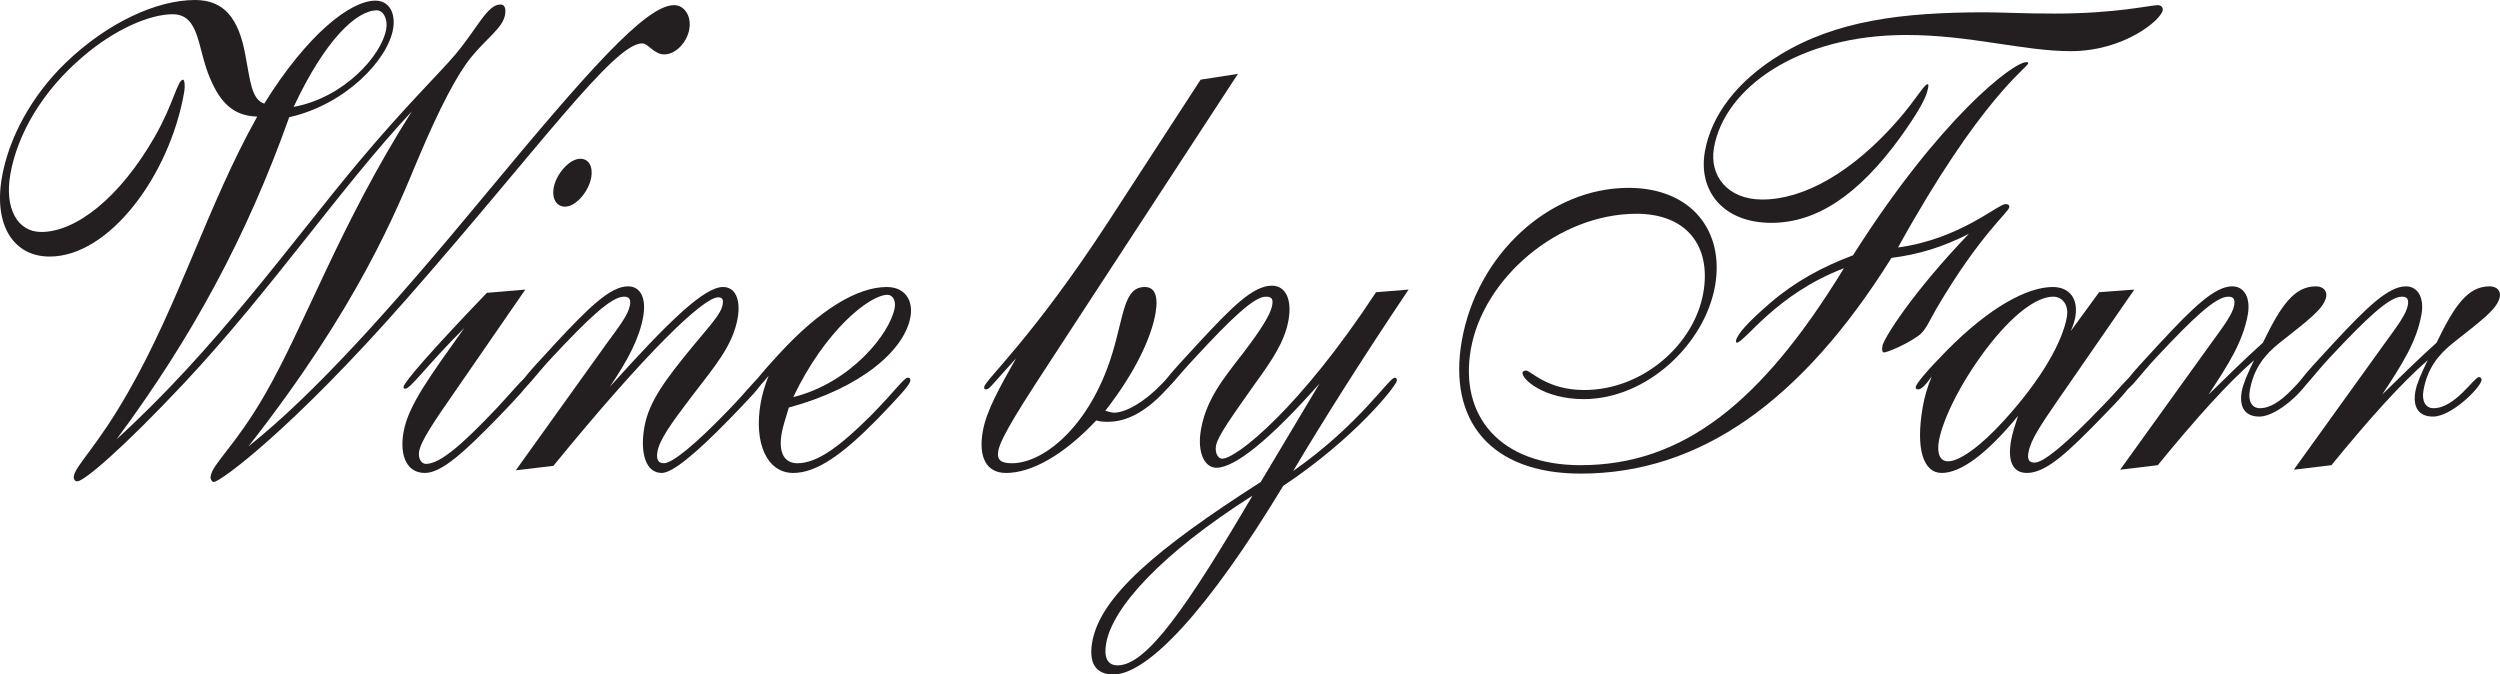
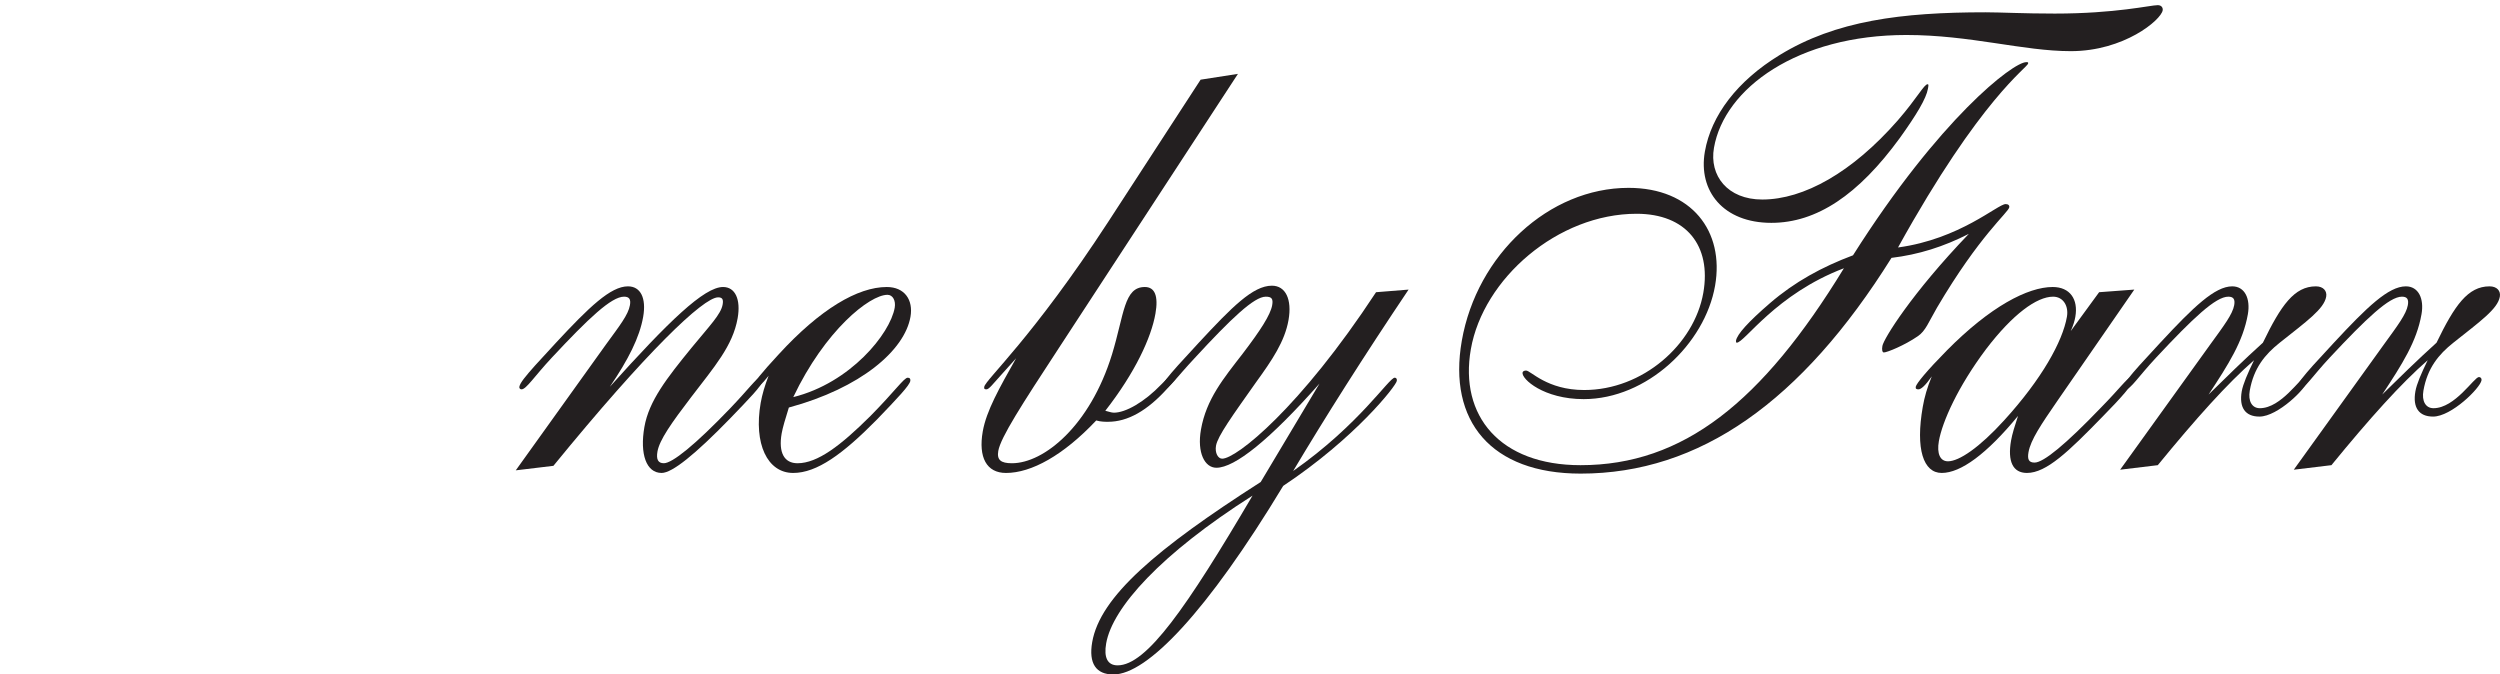
<svg xmlns="http://www.w3.org/2000/svg" id="b" viewBox="0 0 297.728 80.324">
  <defs>
    <style>.t,.u{fill:none;}.v{fill:#231f20;}.w{isolation:isolate;}.u{clip-rule:evenodd;}.x{clip-path:url(#h);}.y{clip-path:url(#k);}.z{clip-path:url(#j);}.aa{clip-path:url(#o);}.ab{clip-path:url(#r);}.ac{clip-path:url(#q);}.ad{clip-path:url(#e);}.ae{clip-path:url(#d);}.af{clip-path:url(#g);}.ag{clip-path:url(#f);}.ah{clip-path:url(#i);}.ai{clip-path:url(#m);}.aj{clip-path:url(#l);}.ak{clip-path:url(#n);}.al{clip-path:url(#p);}.am{clip-path:url(#s);}</style>
    <clipPath id="d">
      <rect class="t" width="82.142" height="57.402" />
    </clipPath>
    <clipPath id="e">
      <rect class="t" x="-1" y="-0" width="84" height="58" />
    </clipPath>
    <clipPath id="f">
      <path class="u" d="M45.993,3.471c.217-1.231-.36-2.239-1.112-2.239-2.38,0-6.107,3.393-9.908,11.496,5.953-1.076,10.467-6.091,11.02-9.257M42.647,19.367c5.549-6.639,9.623-10.57,11.592-12.889,2.7-3.242,3.799-5.943,5.365-5.943.502,0,.672.465.537,1.24-.269,1.539-2.103,2.699-4.011,5.014-1.592,1.93-3.737,5.939-6.305,12.039-2.6,6.244-7.168,17.67-20.237,34.332,7.94-6.33,17.053-16.514,28.102-29.857C69.92,8.566,76.887.613,80.272.613c1.252,0,2.09,1.313,1.818,2.858-.283,1.619-1.652,3.007-2.97,3.007-1.252,0-1.899-1.31-2.655-1.31-3.38,0-12.427,12.652-28.08,30.476-13.697,15.584-22.172,21.758-22.925,21.758-.186,0-.448-.312-.377-.691.267-1.543,2.953-3.629,6.462-9.725,4.768-8.254,8.928-20.211,17.497-33.719-8.639,9.264-16.686,21.221-27.09,32.332-7.471,7.948-11.955,11.727-12.77,11.727-.25,0-.449-.307-.394-.615.23-1.313,2.738-3.475,6.443-9.955,6.125-10.645,9.48-22.295,15.402-32.873-2.742-.073-4.367-1.539-5.644-4.627-1.51-3.547-1.182-7.559-4.442-7.559-2.695,0-6.888,1.774-10.73,5.092C5.026,10.875,2.069,15.972,1.231,20.756c-.703,4.011.805,6.869,3.687,6.869,4.135,0,9.364-4.092,13.516-11.352,2.256-3.929,2.692-6.785,3.381-6.785.127,0,.27.621.107,1.545-1.716,9.801-8.869,19.522-16.015,19.522C1.649,30.555-.775,26.853.223,21.14c.822-4.711,3.52-9.72,7.592-13.66C12.79,2.699,18.651,0,23.225,0c3.447,0,5.201,2.162,5.996,6.556.59,3.088.711,5.247,2.248,5.788C36.536,4.166,41.7.076,44.706.076c1.63,0,2.441,1.467,2.103,3.395-.637,3.626-5.578,8.951-12.367,10.49-5.053,14.199-11.621,26.316-20.559,38.349,11.856-10.8,20.52-23.068,28.764-32.943" />
    </clipPath>
    <clipPath id="g">
      <rect class="t" y="-0" width="83" height="58" />
    </clipPath>
    <clipPath id="h">
-       <path class="u" d="M69.11,18.906c1.006,0,1.531.92,1.301,2.235-.285,1.617-1.799,3.47-3.114,3.47-1.002,0-1.593-.924-1.363-2.24.283-1.615,1.861-3.465,3.176-3.465M48.272,46.291c-.187,0-.236-.072-.209-.23.109-.616,3.402-4.401,9.92-11.19l4.576-.385-8.31,12.041c-2.514,3.623-4.11,5.94-4.338,7.25-.139.772.244,1.469.808,1.469,1.692,0,4.352-2.318,8.508-6.713,2.156-2.314,3.065-3.553,3.502-3.553.25,0,.348.157.309.387-.094.537-1.328,1.848-3.625,4.244-4.127,4.244-6.817,6.713-8.823,6.713-2.004,0-3.06-1.853-2.533-4.863.57-3.238,3.258-6.789,7.253-12.422-4.558,4.553-6.409,7.252-7.038,7.252" />
+       <path class="u" d="M69.11,18.906c1.006,0,1.531.92,1.301,2.235-.285,1.617-1.799,3.47-3.114,3.47-1.002,0-1.593-.924-1.363-2.24.283-1.615,1.861-3.465,3.176-3.465M48.272,46.291l4.576-.385-8.31,12.041c-2.514,3.623-4.11,5.94-4.338,7.25-.139.772.244,1.469.808,1.469,1.692,0,4.352-2.318,8.508-6.713,2.156-2.314,3.065-3.553,3.502-3.553.25,0,.348.157.309.387-.094.537-1.328,1.848-3.625,4.244-4.127,4.244-6.817,6.713-8.823,6.713-2.004,0-3.06-1.853-2.533-4.863.57-3.238,3.258-6.789,7.253-12.422-4.558,4.553-6.409,7.252-7.038,7.252" />
    </clipPath>
    <clipPath id="i">
      <path class="u" d="M72.204,40.972c1.57-2.162,2.613-3.471,2.816-4.629.123-.697-.076-1.012-.699-1.012-1.508,0-4.207,2.555-8.603,7.26-2.084,2.235-3.045,3.777-3.608,3.777-.187,0-.285-.15-.26-.308.081-.461.719-1.234,1.887-2.547l2.479-2.699c3.939-4.238,6.502-6.713,8.568-6.713,1.504,0,2.203,1.389,1.813,3.627-.434,2.471-1.77,5.092-3.969,8.332,7.006-7.793,11.23-11.881,13.484-11.881,1.444,0,2.127,1.467,1.737,3.707-.582,3.316-2.77,5.783-5.534,9.406-2.357,3.09-3.773,5.096-4.017,6.485-.162.925.068,1.39.76,1.39,1.001,0,3.701-2.16,7.916-6.554,2.222-2.323,3.142-3.633,3.517-3.633.188,0,.35.156.309.388-.11.614-1.479,2.002-3.856,4.475-4.201,4.317-6.898,6.481-8.15,6.481-1.82,0-2.617-2.237-2.051-5.479.541-3.088,2.641-5.787,5.67-9.494,2.154-2.619,3.447-3.93,3.648-5.086.11-.619-.037-.854-.539-.854-1.754,0-8.529,6.485-19.615,20.065l-4.482.537,10.779-15.041" />
    </clipPath>
    <clipPath id="j">
      <path class="u" d="M106.552,36.646c.146-.849-.231-1.537-.861-1.537-2.129,0-7.446,4.245-11.219,12.184,6.814-1.695,11.539-7.559,12.08-10.647M89.884,46.291c-.25,0-.299-.072-.258-.309.055-.304,1.098-1.615,3.106-3.779,4.955-5.404,9.423-8.023,12.873-8.023,2.133,0,3.175,1.539,2.824,3.548-.701,4.01-5.934,8.491-14.484,10.805-.434,1.385-.733,2.389-.856,3.084-.404,2.313.32,3.551,1.887,3.551,2.381,0,5.127-2.086,8.693-5.635,2.893-2.928,3.994-4.553,4.432-4.553.252,0,.349.157.308.387-.093.537-1.48,2.004-4.005,4.627-4.04,4.094-7.125,6.33-9.944,6.33-3.074,0-4.719-3.474-3.871-8.334.178-1.006.492-2.086.945-3.238-.802,1.004-1.336,1.539-1.65,1.539" />
    </clipPath>
    <clipPath id="k">
      <path class="u" d="M126.112,41.43c-4.446,6.793-6.939,10.654-7.225,12.27-.188,1.082.309,1.468,1.625,1.468,3.823,0,9.305-4.476,11.919-12.965,1.462-4.781,1.406-8.023,3.911-8.023,1.192,0,1.629,1.078,1.262,3.164-.496,2.856-2.418,7.024-5.972,11.576.363.078.714.227,1.024.227,1.382,0,3.602-1.233,5.671-3.391l1.068-1.082c.166-.236.367-.306.494-.306.186,0,.221.148.168.458-.041.233-.056.311-.133.387l-.863,1.006c-2.416,2.701-4.777,4.012-7.094,4.012-.377,0-.877,0-1.415-.158-3.924,4.166-7.735,6.252-10.744,6.252-2.32,0-3.311-1.854-2.771-4.942.433-2.463,1.971-5.164,3.971-8.715l-1.87,2.084c-.85.926-1.348,1.617-1.661,1.617-.251,0-.3-.078-.26-.308.149-.848,5.789-5.861,14.786-19.678l10.98-16.894,4.445-.692-21.316,32.633" />
    </clipPath>
    <clipPath id="l">
      <path class="u" d="M131.736,76.617c-.301,1.697.166,2.621,1.359,2.621,3.445,0,8.22-6.867,16.072-20.215-10.93,6.946-16.687,13.348-17.431,17.594M144.858,55.705c-1.379,0-2.32-1.773-1.834-4.551.635-3.623,2.695-6.095,4.963-9.029,2.113-2.772,3.316-4.625,3.519-5.781.137-.778-.074-1.012-.765-1.012-1.379,0-4.078,2.555-8.488,7.336-2.161,2.312-3.094,3.701-3.594,3.701-.188,0-.285-.15-.26-.309.084-.46.719-1.236,1.887-2.546l2.478-2.7c3.938-4.238,6.453-6.791,8.707-6.791,1.631,0,2.412,1.621,1.981,4.086-.446,2.555-1.965,4.789-3.865,7.41-2.834,4.014-4.569,6.407-4.772,7.563-.148.85.234,1.543.734,1.543,1.692,0,9.262-6.014,18.325-19.826l3.875-.311c-5.338,7.947-9.93,15.201-13.746,21.604,7.929-5.557,11.408-11.112,12.097-11.112.188,0,.287.157.246.387-.105.615-4.949,6.795-13.531,12.5-9.088,15.045-16.213,22.457-20.227,22.457-2.064,0-2.963-1.318-2.516-3.863.943-5.401,7.645-11.111,20.067-19.059l7.002-11.724c-5.937,6.711-10.092,10.027-12.283,10.027" />
    </clipPath>
    <clipPath id="m">
      <path class="u" d="M226.256,16.429c-4.95,6.793-9.918,10.11-15.309,10.11-5.701,0-8.734-3.782-7.912-8.485.756-4.322,3.851-8.41,8.904-11.498,6.67-4.09,14.492-5.092,24.52-5.092,1.754,0,4.547.153,8.244.153,7.269,0,11.394-1.004,12.269-1.004.438,0,.635.308.584.619-.203,1.156-4.611,4.859-10.939,4.859-5.705,0-11.949-1.925-19.592-1.925-12.914,0-21.664,6.324-22.906,13.429-.584,3.315,1.613,6.166,5.75,6.166,4.951,0,10.719-3.238,16.125-9.408,2.349-2.701,3.137-4.322,3.574-4.322.127,0,.1.156.031.537-.201,1.162-1.353,3.084-3.343,5.861M206.822,40.814c-.064,0-.098-.15-.084-.229.129-.775,1.455-2.24,4.041-4.474,2.951-2.545,6.209-4.322,9.898-5.707,10.307-16.285,19.063-23.002,20.631-23.002.19,0,.252,0,.225.152-.094.547-5.592,4.022-15.496,21.918,7.385-1.002,11.877-5.168,12.816-5.168.311,0,.473.156.432.385-.108.619-3.527,3.318-8.611,11.957-.985,1.699-1.362,2.783-2.286,3.397-1.566,1.082-3.658,1.931-4.035,1.931-.187,0-.261-.314-.177-.775.148-.85,3.476-6.25,10.294-13.35-3.025,1.543-6.009,2.475-9.211,2.86-10.707,17.126-22.857,25.693-37.021,25.693-10.654,0-15.828-6.252-14.152-15.817,1.797-10.261,10.394-18.214,19.857-18.214,7.522,0,11.44,5.173,10.307,11.652-1.215,6.949-8.129,13.508-15.649,13.508-4.763,0-7.413-2.395-7.28-3.164.029-.16.228-.239.417-.239.564,0,2.479,2.319,6.926,2.319,6.957,0,13.101-5.401,14.185-11.576.983-5.629-2.05-9.414-7.943-9.414-9.398,0-18.269,7.724-19.742,16.13-1.39,7.946,3.473,13.811,13.062,13.811,12.221,0,21.616-7.484,31.367-23.453-8.123,3.086-11.832,8.869-12.771,8.869" />
    </clipPath>
    <clipPath id="n">
      <path class="u" d="M231.986,54.938c1.316,0,3.732-1.623,6.68-4.866,4.498-4.935,6.974-9.408,7.486-12.343.231-1.311-.459-2.397-1.646-2.397-1.944,0-4.817,2.09-7.989,6.256-3.355,4.473-5.213,8.643-5.617,10.957-.256,1.467.145,2.393,1.086,2.393ZM249.988,34.799l4.189-.311-9.228,13.348c-1.856,2.699-3.115,4.553-3.373,6.02-.149.847.031,1.234.725,1.234,1.062,0,3.699-2.162,7.914-6.557,2.209-2.242,3.128-3.552,3.503-3.552.19,0,.364.078.325.31-.096.543-1.354,2.002-3.639,4.321-4.053,4.166-6.691,6.712-9.012,6.712-1.689,0-2.324-1.386-1.892-3.857.134-.772.422-1.699.828-2.934-3.744,4.555-6.83,6.791-9.088,6.791-2.191,0-3.133-2.853-2.256-7.867.201-1.164.531-2.318,1.074-3.631-.754,1.078-1.273,1.543-1.586,1.543-.252,0-.363-.078-.324-.308.07-.381,1.342-1.932,3.703-4.323,5.18-5.24,9.657-7.558,12.604-7.558,2.064,0,3.064,1.465,2.699,3.549-.08.461-.236,1.006-.549,1.701l3.383-4.631Z" />
    </clipPath>
    <clipPath id="o">
      <path class="u" d="M263.258,40.972c1.568-2.162,2.627-3.551,2.816-4.629.122-.697-.078-1.012-.703-1.012-1.502,0-4.203,2.555-8.599,7.26-2.084,2.235-3.045,3.777-3.61,3.777-.187,0-.287-.15-.258-.308.081-.461.715-1.234,1.885-2.547l2.481-2.699c3.937-4.238,6.5-6.713,8.568-6.713,1.504,0,2.188,1.467,1.863,3.32-.568,3.242-2.291,5.942-4.679,9.565,2.039-2.006,4.162-4.088,6.468-6.172,2.163-4.471,3.745-6.713,6.313-6.713.877,0,1.346.543,1.226,1.23-.257,1.469-2.333,2.936-5.533,5.483-1.748,1.388-3.099,3.013-3.57,5.713-.217,1.23.262,2.086,1.201,2.086,2.57,0,4.85-3.711,5.41-3.711.19,0,.352.156.311.388-.162.928-3.578,4.321-5.77,4.321-1.693,0-2.441-1.078-2.107-3.006.15-.85.682-2.09,1.465-3.707-3.182,2.779-6.918,6.945-11.463,12.5l-4.483.539,10.768-14.965" />
    </clipPath>
    <clipPath id="p">
      <rect class="t" x="273.169" y="34.102" width="24.559" height="21.836" />
    </clipPath>
    <clipPath id="q">
      <rect class="t" x="273" y="34" width="25" height="22" />
    </clipPath>
    <clipPath id="r">
      <path class="u" d="M283.939,40.972c1.568-2.162,2.625-3.551,2.814-4.629.122-.697-.076-1.012-.703-1.012-1.504,0-4.203,2.555-8.601,7.26-2.082,2.235-3.041,3.777-3.606,3.777-.187,0-.287-.15-.261-.308.084-.461.716-1.234,1.884-2.547l2.483-2.699c3.937-4.238,6.498-6.713,8.568-6.713,1.506,0,2.192,1.467,1.863,3.32-.566,3.242-2.291,5.942-4.681,9.565,2.043-2.006,4.164-4.088,6.47-6.172,2.161-4.471,3.743-6.713,6.313-6.713.879,0,1.348.543,1.227,1.23-.256,1.469-2.334,2.936-5.536,5.483-1.746,1.388-3.095,3.013-3.566,5.713-.217,1.23.26,2.086,1.199,2.086,2.572,0,4.848-3.711,5.412-3.711.188,0,.348.156.309.388-.16.928-3.58,4.321-5.77,4.321-1.693,0-2.445-1.078-2.105-3.006.146-.85.676-2.09,1.465-3.707-3.186,2.779-6.922,6.945-11.465,12.5l-4.483.539,10.77-14.965" />
    </clipPath>
    <clipPath id="s">
      <rect class="t" x="273" y="34" width="25" height="22" />
    </clipPath>
  </defs>
  <g id="c">
    <g class="ae">
      <g class="w">
        <g class="ad">
          <g class="ag">
            <g class="af">
-               <rect class="v" x="-5" y="-5" width="92.142" height="67.402" />
-             </g>
+               </g>
          </g>
        </g>
      </g>
    </g>
    <g class="x">
-       <rect class="v" x="42.923" y="13.906" width="32.542" height="47.418" />
-     </g>
+       </g>
    <g class="ah">
      <rect class="v" x="56.425" y="29.102" width="39.381" height="32.223" />
    </g>
    <g class="z">
      <rect class="v" x="84.613" y="29.18" width="28.883" height="32.144" />
    </g>
    <g class="y">
      <rect class="v" x="111.893" y="3.797" width="40.535" height="57.528" />
    </g>
    <g class="aj">
      <rect class="v" x="124.96" y="29.023" width="47.789" height="56.301" />
    </g>
    <g class="ai">
      <rect class="v" x="168.776" y="-4.387" width="93.788" height="65.789" />
    </g>
    <g class="ak">
      <rect class="v" x="223.141" y="29.18" width="36.037" height="32.144" />
    </g>
    <g class="aa">
      <rect class="v" x="247.49" y="29.102" width="34.557" height="31.836" />
    </g>
    <g class="al">
      <g class="w">
        <g class="ac">
          <g class="ab">
            <g class="am">
              <rect class="v" x="268.169" y="29.102" width="34.559" height="31.836" />
            </g>
          </g>
        </g>
      </g>
    </g>
  </g>
</svg>